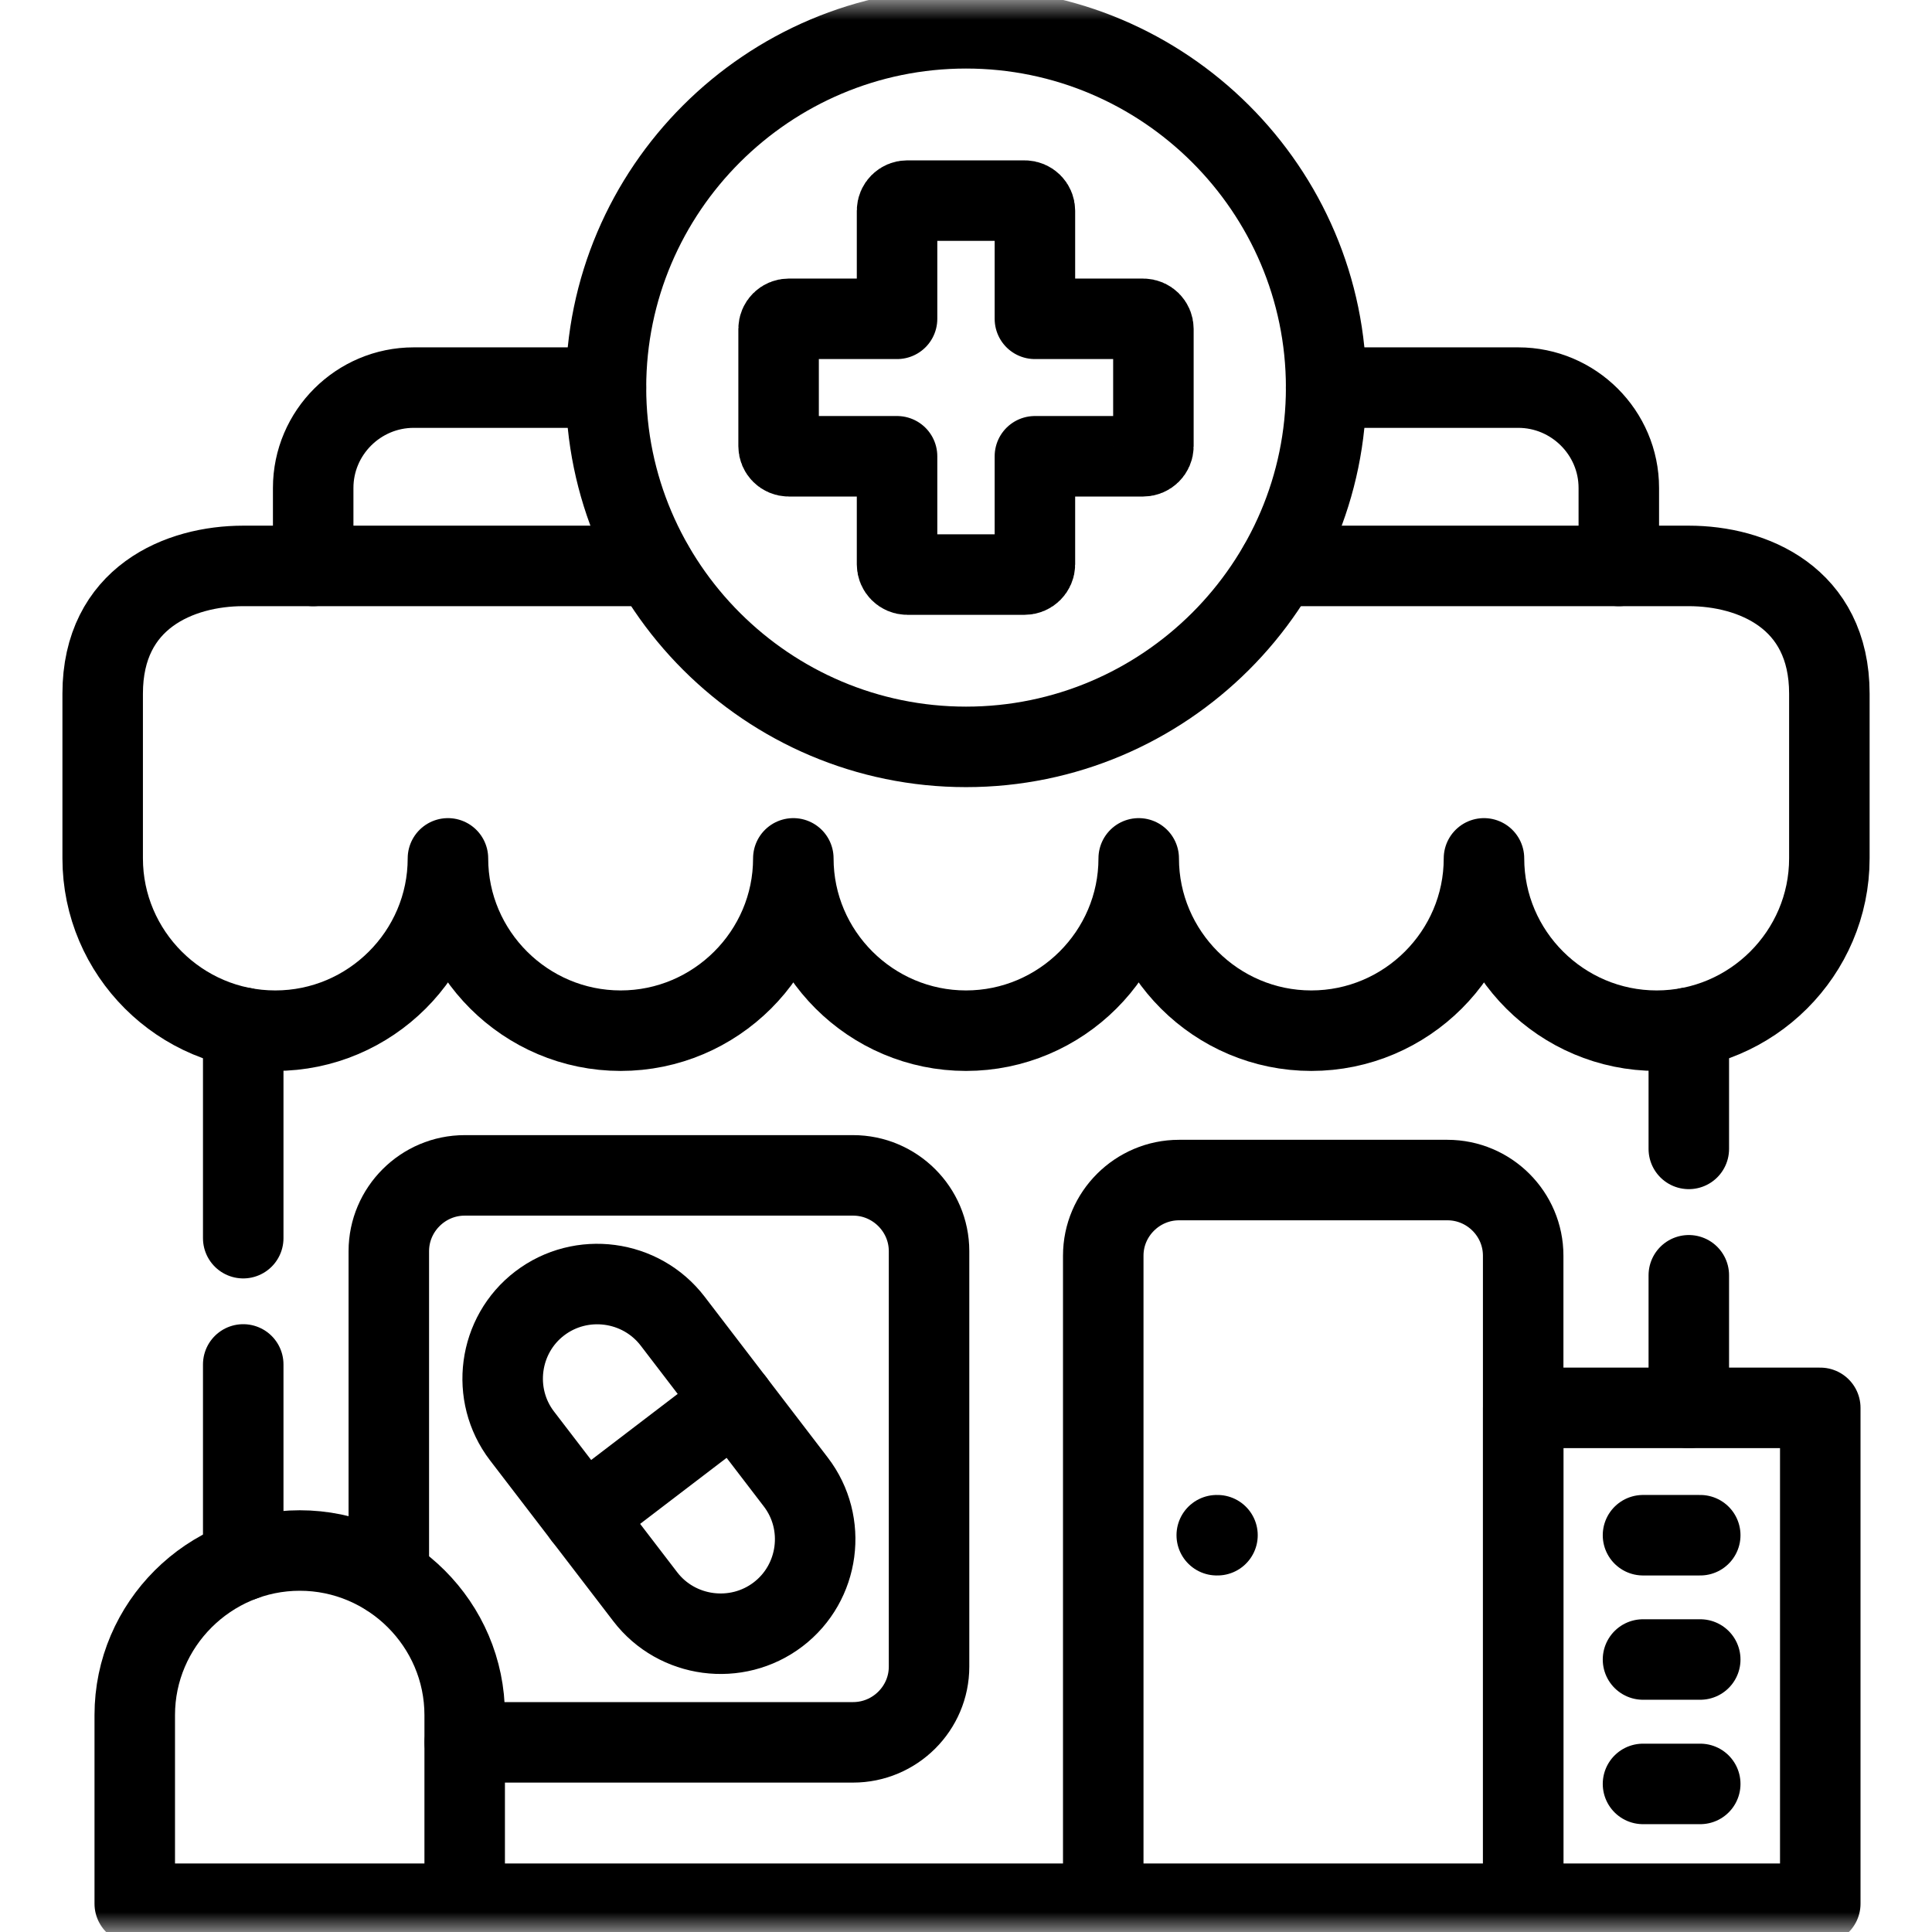
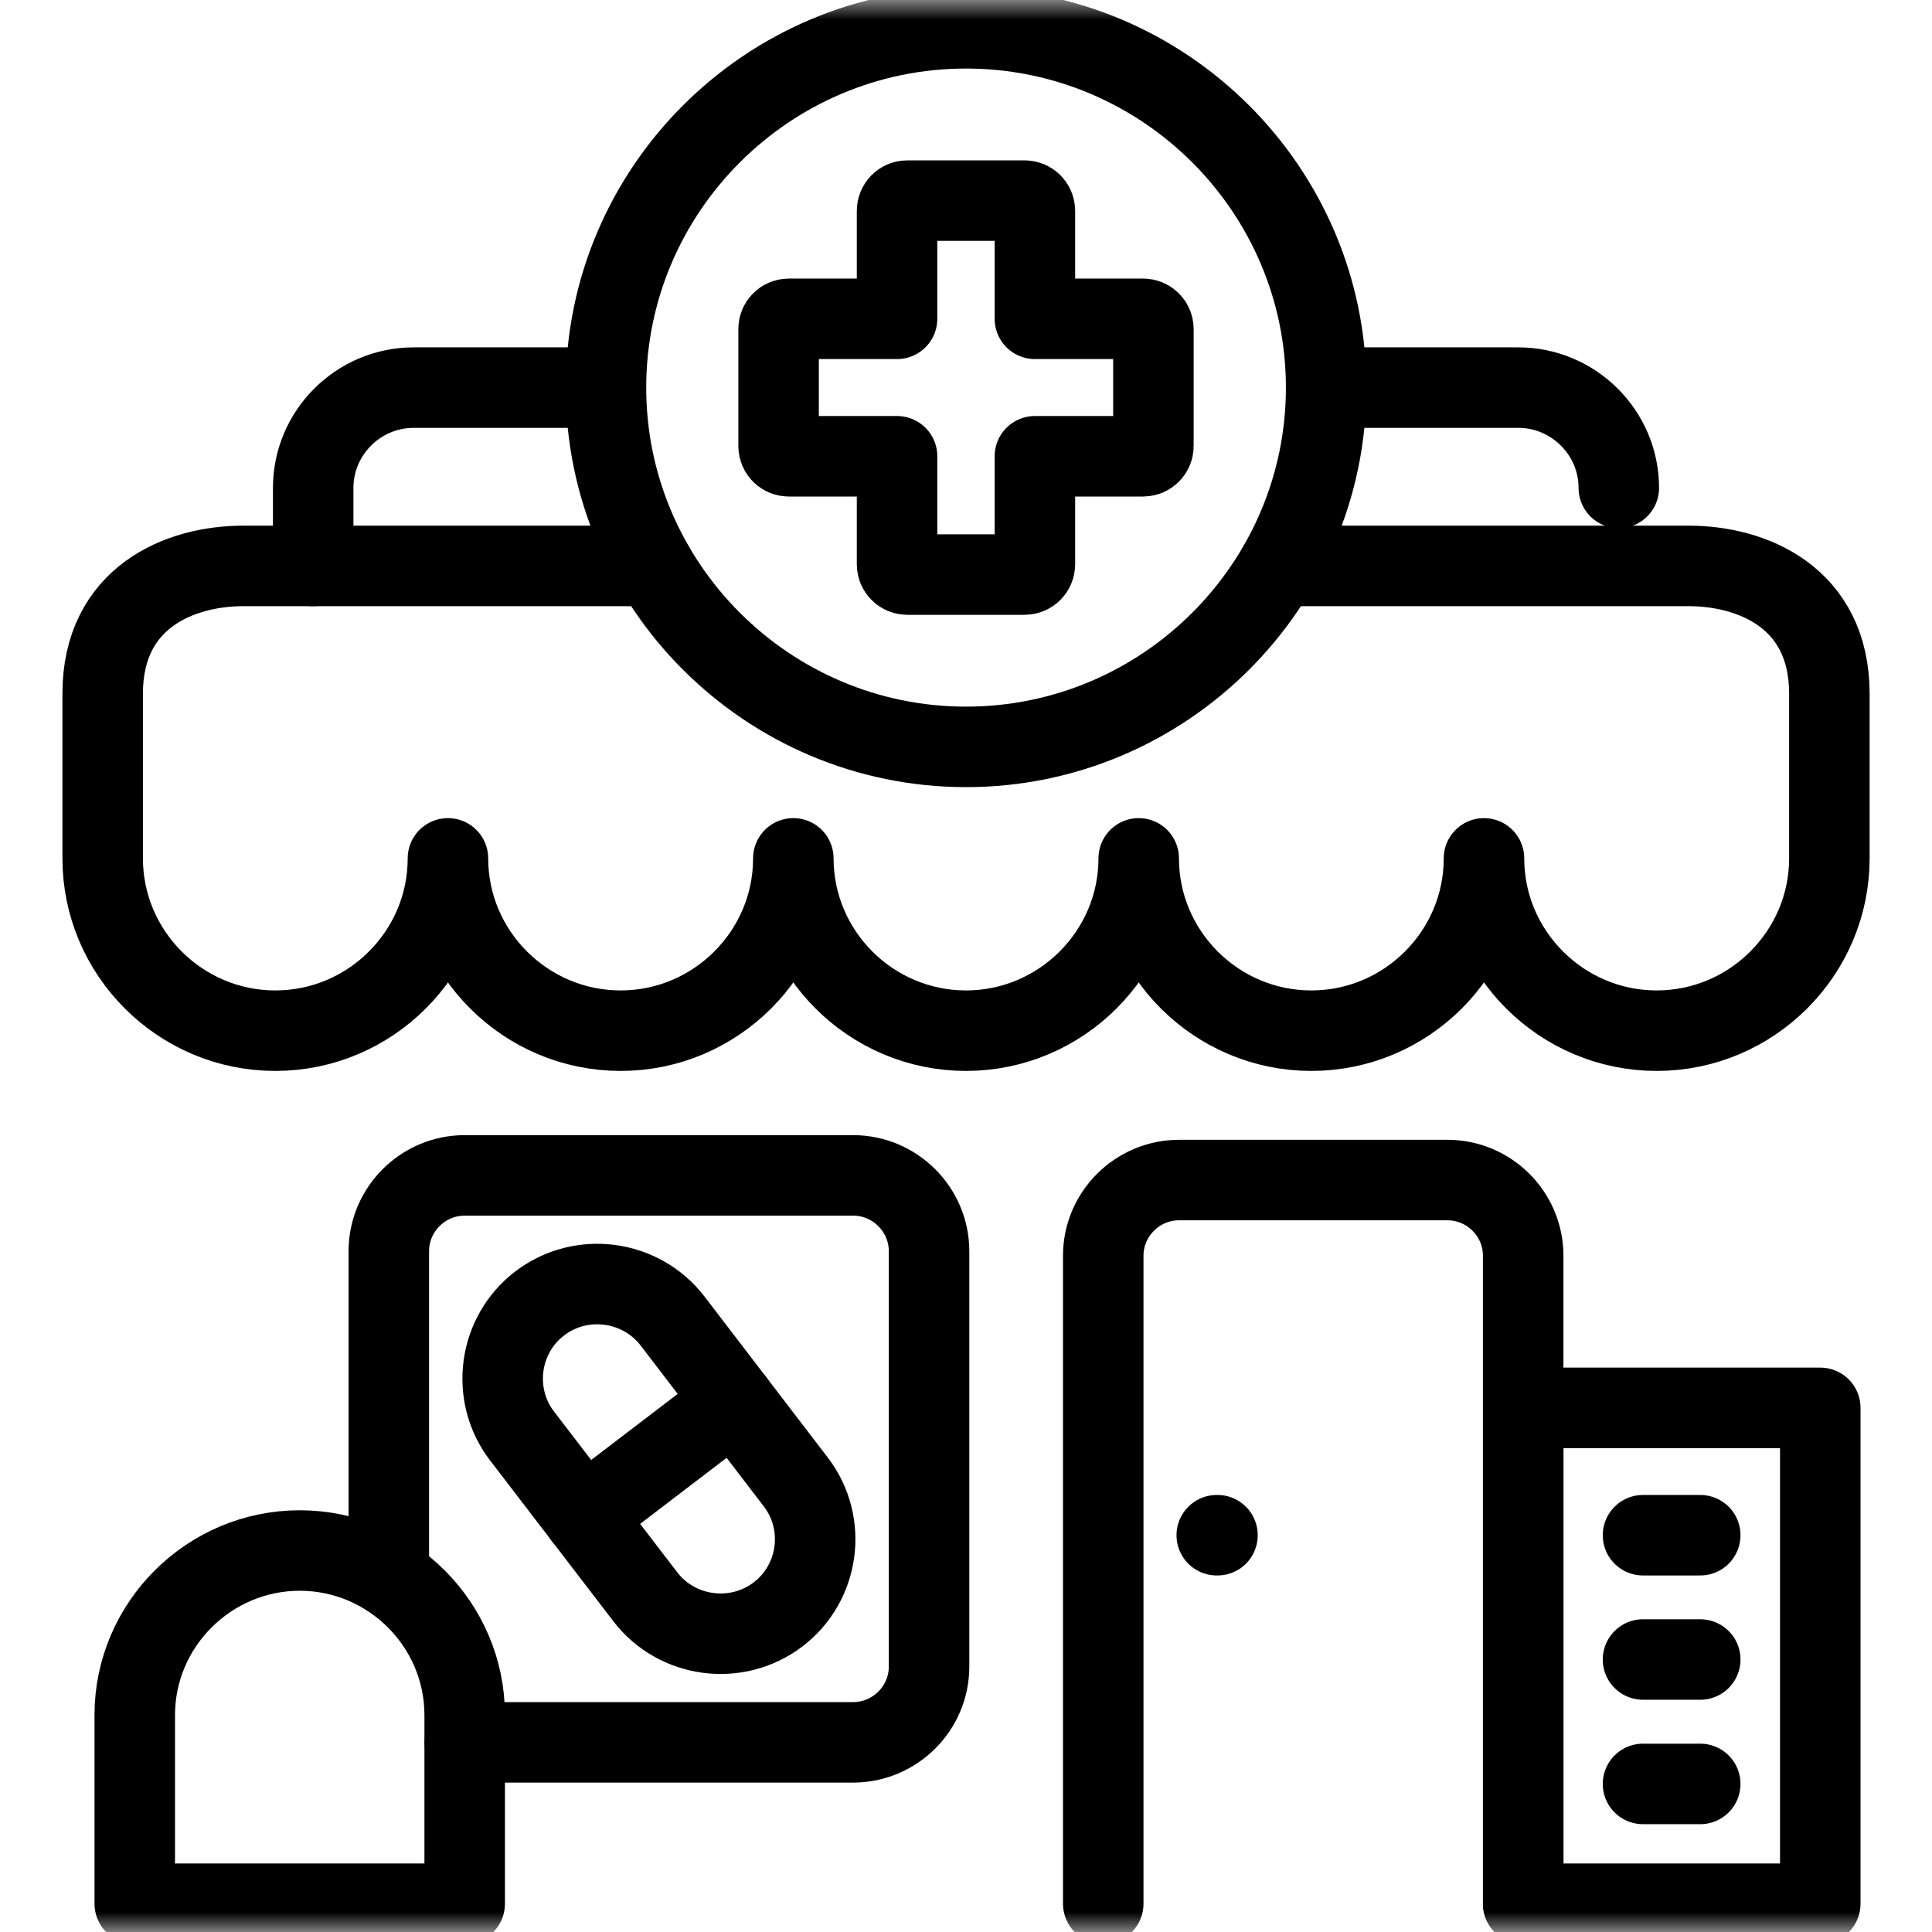
<svg xmlns="http://www.w3.org/2000/svg" width="48" height="48" viewBox="0 0 48 48" fill="none">
  <mask id="mask0_5345_2171" style="mask-type:luminance" maskUnits="userSpaceOnUse" x="0" y="0" width="48" height="48">
    <path d="M0 3.8147e-06H48V48H0V3.8147e-06Z" fill="white" />
  </mask>
  <g mask="url(#mask0_5345_2171)">
    <path d="M24.001 18.556C28.928 18.556 32.948 14.545 32.948 9.63C32.948 4.712 28.928 0.703 24.001 0.703C19.072 0.703 15.055 4.712 15.055 9.63C15.055 14.545 19.072 18.556 24.001 18.556Z" stroke="black" stroke-width="2" stroke-miterlimit="10" stroke-linecap="round" stroke-linejoin="round" />
    <path d="M13.409 32.383C14.439 31.597 15.923 31.795 16.711 32.822C17.695 34.107 18.787 35.531 19.77 36.818C20.558 37.843 20.36 39.326 19.33 40.11C18.302 40.893 16.816 40.696 16.031 39.67L12.969 35.675C12.184 34.649 12.382 33.167 13.409 32.383Z" stroke="black" stroke-width="2" stroke-miterlimit="10" stroke-linecap="round" stroke-linejoin="round" />
    <path d="M14.5 37.674L18.239 34.819" stroke="black" stroke-width="2" stroke-miterlimit="10" stroke-linecap="round" stroke-linejoin="round" />
    <path d="M22.54 4.984H25.457C25.596 4.984 25.712 5.097 25.712 5.236V7.921H28.401C28.54 7.921 28.656 8.034 28.656 8.173V11.084C28.656 11.223 28.54 11.336 28.401 11.336H25.712V14.021C25.712 14.16 25.596 14.275 25.457 14.275H22.54C22.401 14.275 22.287 14.16 22.287 14.021V11.336H19.596C19.457 11.336 19.344 11.223 19.344 11.084V8.173C19.344 8.034 19.457 7.921 19.596 7.921H22.287V5.236C22.287 5.097 22.401 4.984 22.54 4.984Z" stroke="black" stroke-width="2" stroke-miterlimit="10" stroke-linecap="round" stroke-linejoin="round" />
    <path d="M37.843 47.297V31.196C37.843 30.163 36.998 29.318 35.96 29.318H29.293C28.258 29.318 27.41 30.163 27.41 31.196V47.297" stroke="black" stroke-width="2" stroke-miterlimit="10" stroke-linecap="round" stroke-linejoin="round" />
    <path d="M30.248 38.142H30.23" stroke="black" stroke-width="2" stroke-miterlimit="10" stroke-linecap="round" stroke-linejoin="round" />
-     <path d="M6.043 38.771V33.899M6.043 30.762V25.533M37.843 47.297H10.73M41.958 31.684V34.978M41.958 25.533V28.544" stroke="black" stroke-width="2" stroke-miterlimit="10" stroke-linecap="round" stroke-linejoin="round" />
    <path d="M7.448 38.522C9.701 38.522 11.545 40.362 11.545 42.61V47.297H3.348V42.61C3.348 40.362 5.194 38.522 7.448 38.522Z" stroke="black" stroke-width="2" stroke-miterlimit="10" stroke-linecap="round" stroke-linejoin="round" />
    <path d="M9.66 39.169V31.085C9.66 30.05 10.508 29.202 11.545 29.202H21.195C22.233 29.202 23.082 30.05 23.082 31.085V41.407C23.082 42.443 22.233 43.288 21.195 43.288H11.548" stroke="black" stroke-width="2" stroke-miterlimit="10" stroke-linecap="round" stroke-linejoin="round" />
    <path d="M40.82 38.142H42.242" stroke="black" stroke-width="2" stroke-miterlimit="10" stroke-linecap="round" stroke-linejoin="round" />
    <path d="M40.82 41.23H42.242" stroke="black" stroke-width="2" stroke-miterlimit="10" stroke-linecap="round" stroke-linejoin="round" />
    <path d="M40.82 44.321H42.242" stroke="black" stroke-width="2" stroke-miterlimit="10" stroke-linecap="round" stroke-linejoin="round" />
    <path d="M37.844 47.297H45.224V34.978H37.844V47.297Z" stroke="black" stroke-width="2" stroke-miterlimit="10" stroke-linecap="round" stroke-linejoin="round" />
-     <path d="M32.947 9.63H37.721C39.094 9.63 40.219 10.75 40.219 12.122V14.06M7.781 14.06V12.122C7.781 10.75 8.904 9.63 10.279 9.63H15.054" stroke="black" stroke-width="2" stroke-miterlimit="10" stroke-linecap="round" stroke-linejoin="round" />
+     <path d="M32.947 9.63H37.721C39.094 9.63 40.219 10.75 40.219 12.122M7.781 14.06V12.122C7.781 10.75 8.904 9.63 10.279 9.63H15.054" stroke="black" stroke-width="2" stroke-miterlimit="10" stroke-linecap="round" stroke-linejoin="round" />
    <path d="M31.767 14.06H41.958C43.531 14.06 45.45 14.841 45.45 17.233V21.326C45.45 23.683 43.518 25.607 41.16 25.607C38.8 25.607 36.869 23.683 36.869 21.326C36.869 23.683 34.94 25.607 32.579 25.607C30.22 25.607 28.291 23.683 28.291 21.326C28.291 23.683 26.359 25.607 24 25.607C21.641 25.607 19.71 23.683 19.71 21.326C19.71 23.683 17.779 25.607 15.42 25.607C13.06 25.607 11.129 23.683 11.129 21.326C11.129 23.683 9.2 25.607 6.841 25.607H6.839C4.48 25.607 2.551 23.683 2.551 21.326V17.233C2.551 14.841 4.467 14.06 6.043 14.06H16.233" stroke="black" stroke-width="2" stroke-miterlimit="10" stroke-linecap="round" stroke-linejoin="round" />
  </g>
</svg>